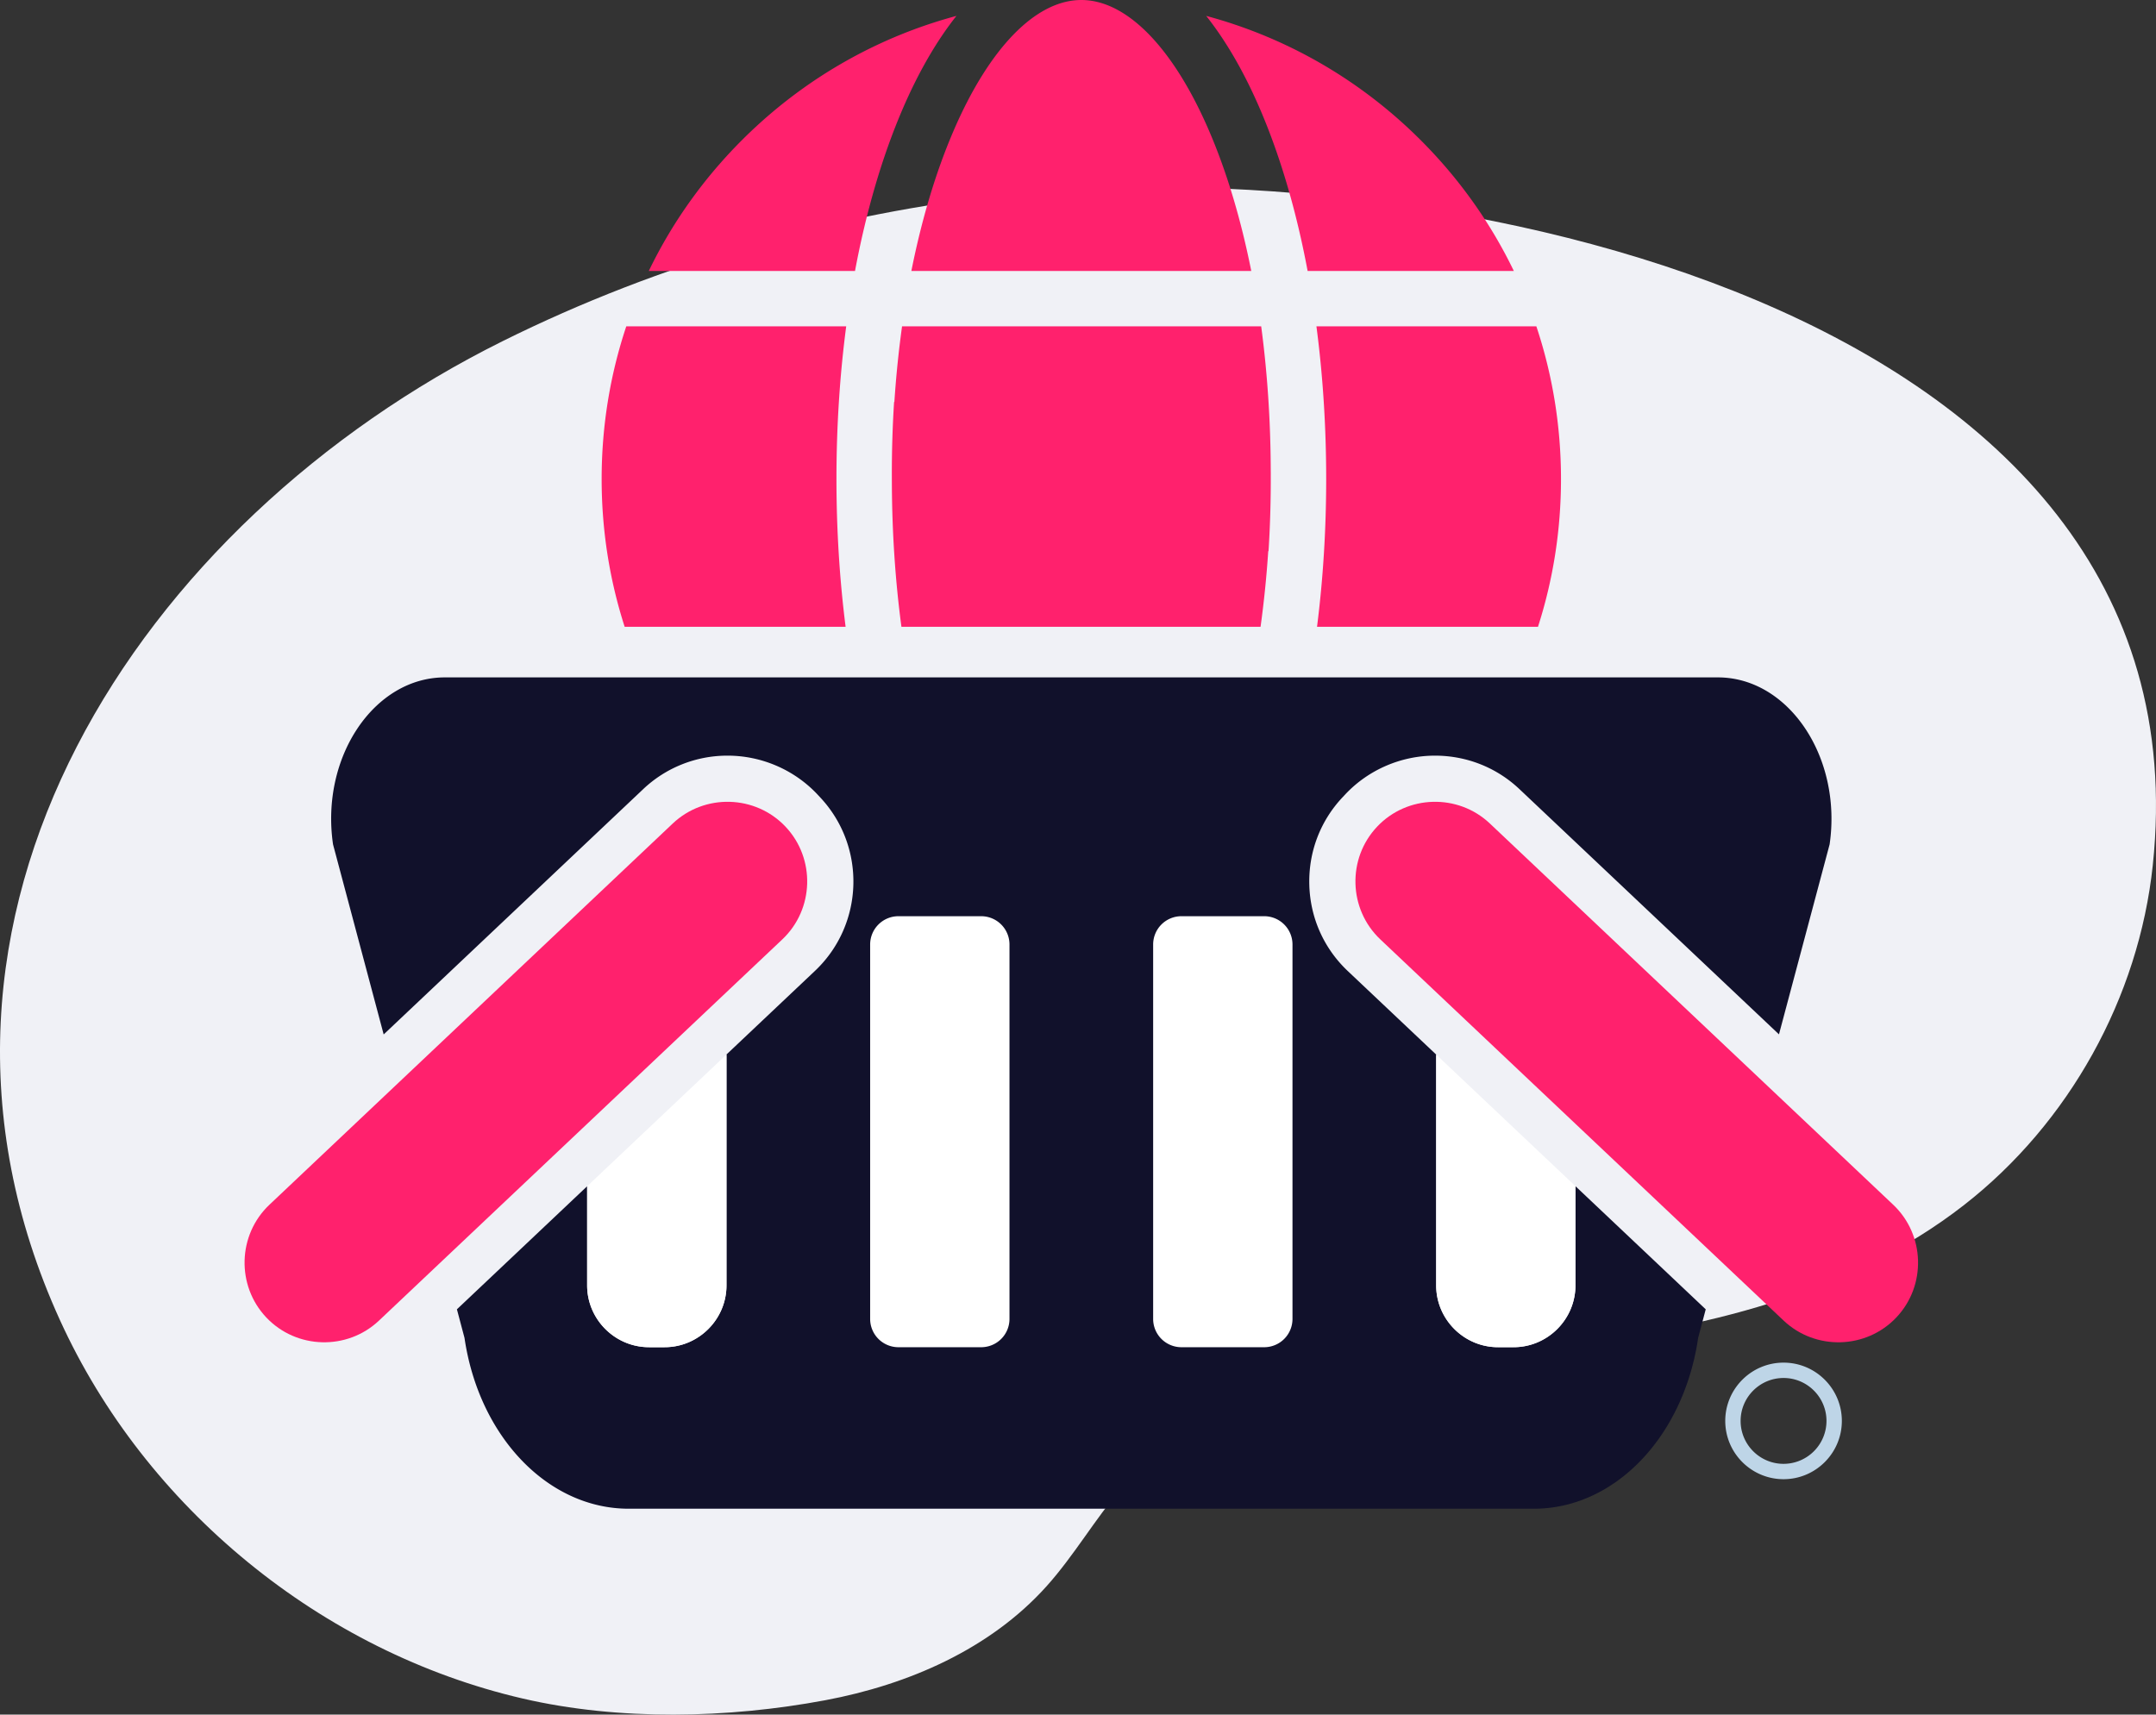
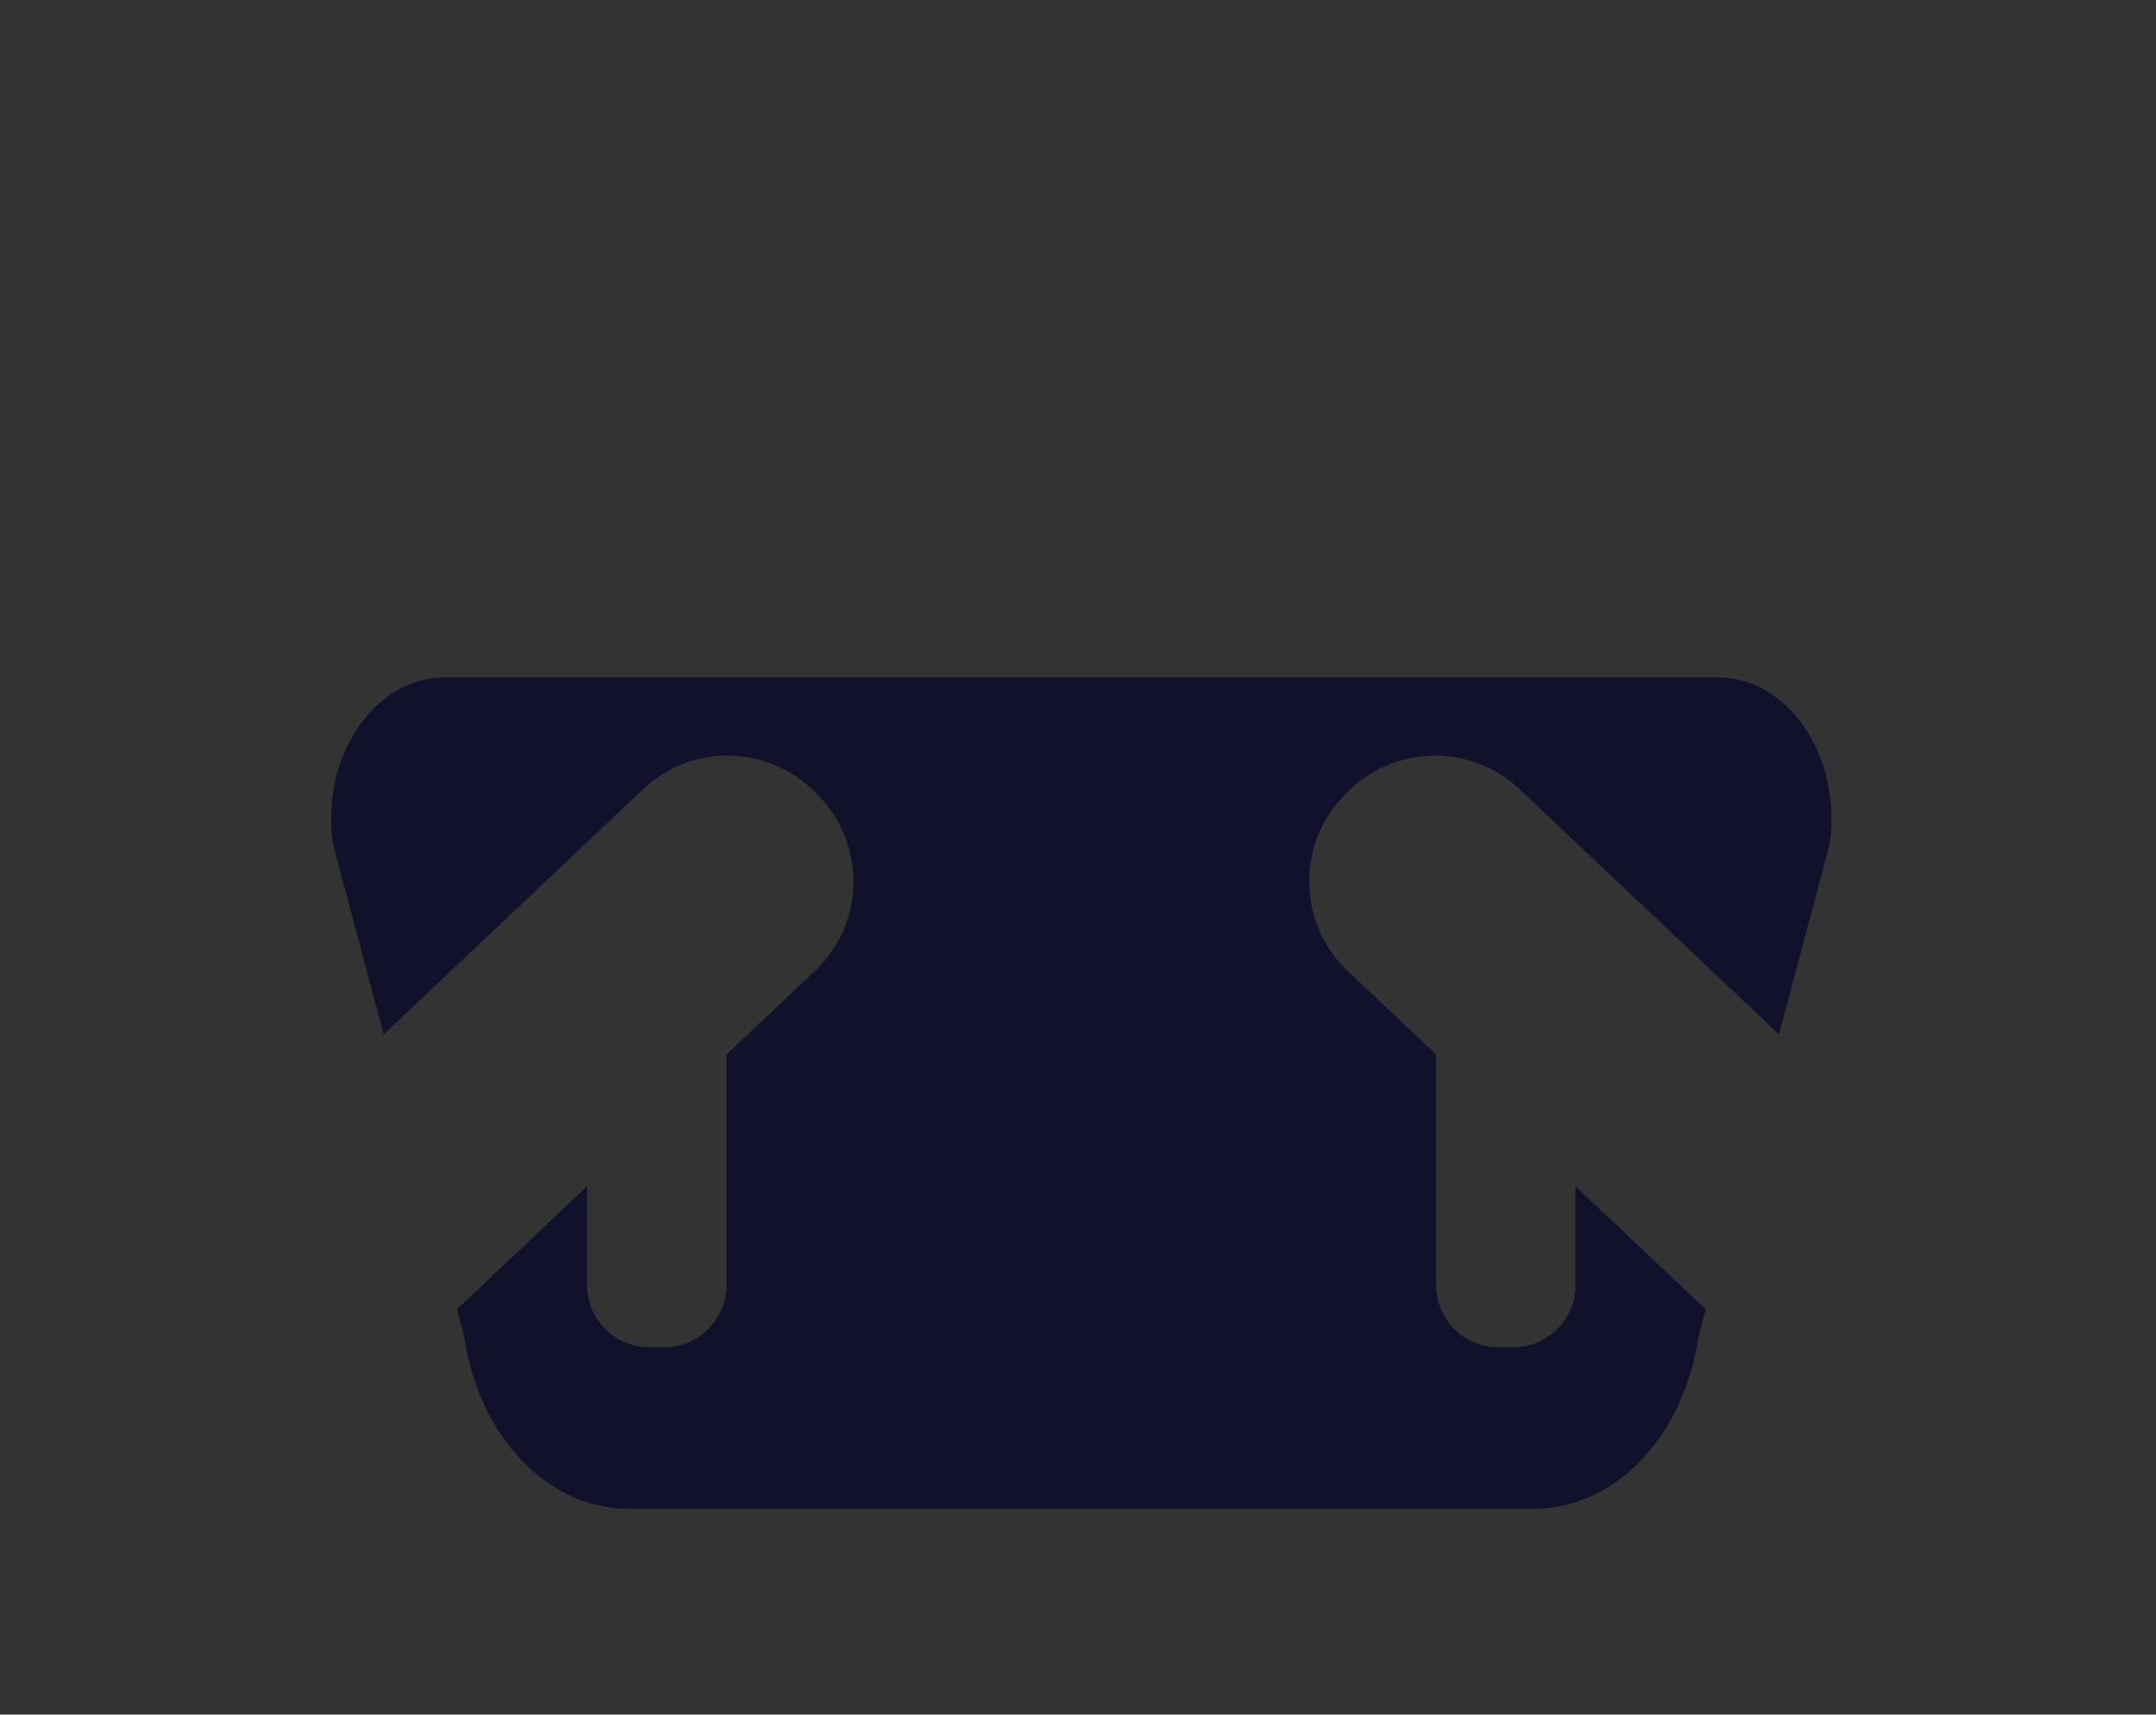
<svg xmlns="http://www.w3.org/2000/svg" width="487.681" height="387.909" viewBox="0 0 365.761 290.932">
  <rect x="0" y="0" width="365.761" height="290.932" fill="#333333" stroke="none" />
  <g data-name="Layer">
    <clipPath id="a">
      <path transform="matrix(1 0 0 -1 0 290.932)" d="M0 290.932h365.761V0H0z" />
    </clipPath>
    <g clip-path="url(#a)">
-       <path d="M217.222 235.435c14.756-4.7 31.31-5.425 46.437-7.095 24.68-2.724 49.962-8.607 69.543-23.879 17.806-13.885 29.636-35.187 32.012-57.643 10.18-96.218-124.38-121.3-193.89-113.832-29.852 3.207-59.184 11.543-86.084 24.915-61.295 30.471-106.245 97.604-75.085 166.063 14.512 31.886 44.402 56.338 78.53 64.244 16.356 3.79 34.815 3.38 51.33.283 14.093-2.642 27.979-8.683 37.549-19.36 4.688-5.23 8.21-11.409 12.79-16.735 7.403-8.607 16.71-13.727 26.868-16.96" fill="#f0f1f6" />
-       <path d="M178.576 24.816c-4.017 0-7.284 3.268-7.284 7.283a7.291 7.291 0 0 0 7.284 7.284c4.016 0 7.284-3.267 7.284-7.284 0-4.015-3.268-7.283-7.284-7.283m0 17.172c-5.453 0-9.89-4.436-9.89-9.889 0-5.452 4.437-9.888 9.89-9.888s9.889 4.436 9.889 9.888c0 5.453-4.436 9.889-9.89 9.889M302.575 233.816c-4.016 0-7.283 3.268-7.283 7.283 0 4.017 3.267 7.284 7.283 7.284a7.291 7.291 0 0 0 7.284-7.284c0-4.015-3.267-7.283-7.284-7.283m0 17.172c-5.452 0-9.889-4.436-9.889-9.889 0-5.452 4.437-9.888 9.89-9.888 5.452 0 9.89 4.436 9.89 9.888 0 5.453-4.438 9.889-9.89 9.889" fill="#bed5e7" />
-       <path d="M141.903 81.261c0-8.894.565-17.595 1.654-25.888h-37.31c-2.748 8.23-4.18 16.95-4.18 25.915 0 8.657 1.337 17.083 3.904 25.062h37.484c-1.022-8.052-1.553-16.48-1.553-25.089M224.984 81.261c0-8.894-.565-17.595-1.654-25.888h37.309c2.748 8.23 4.18 16.95 4.18 25.915 0 8.657-1.337 17.083-3.903 25.062h-37.484c1.022-8.052 1.553-16.48 1.553-25.089M221.836 45.977h34.984c-4.199-8.705-9.986-16.682-17.224-23.586-9.963-9.5-21.964-16.203-34.967-19.694 3.378 4.261 6.468 9.594 9.184 15.93 3.439 8.026 6.138 17.292 8.023 27.35M154.612 45.977h57.662c-1.732-8.695-4.117-16.69-7.098-23.648C199.093 8.14 191.172 0 183.443 0c-7.73 0-15.65 8.14-21.733 22.33-2.981 6.957-5.366 14.953-7.098 23.648M153.073 18.628c2.715-6.336 5.806-11.67 9.183-15.931-13.003 3.492-25.003 10.195-34.968 19.695-7.237 6.904-13.024 14.88-17.223 23.586h34.985c1.884-10.058 4.584-19.325 8.023-27.35M215.585 80.465c0-.283-.006-.563-.007-.846v-.06c-.038-8.33-.589-16.46-1.62-24.185h-60.927a181.732 181.732 0 0 0-1.303 12.825l-.05.012a194.44 194.44 0 0 0-.38 12.254l.001.397v.398c0 .283.005.563.006.846v.06c.038 8.331.59 16.462 1.62 24.185h60.927a181.14 181.14 0 0 0 1.302-12.825l.051-.01c.253-4.023.38-8.112.38-12.256l-.002-.398.002-.397" fill="#ff216d" />
      <path d="m310.389 143.279-8.59 32.23-44.017-41.6c-3.878-3.67-8.964-5.691-14.336-5.691-5.723 0-11.248 2.373-15.17 6.515l-.473.505c-3.823 4.043-5.833 9.338-5.68 14.918.155 5.592 2.473 10.766 6.504 14.589l15.017 14.192v39.162c0 5.768 4.724 10.492 10.49 10.492h2.648c5.767 0 10.49-4.724 10.49-10.492v-16.83l22.102 20.895-1.285 4.844c-2.45 16.796-14.171 28.99-27.846 28.99H106.659c-13.687 0-25.398-12.194-27.858-28.99l-1.286-4.844 22.092-20.883v16.818c0 5.768 4.723 10.492 10.5 10.492h2.649c5.767 0 10.49-4.724 10.49-10.492v-39.173l15.006-14.181c8.37-7.91 8.733-21.147.835-29.507l-.472-.505c-3.922-4.142-9.447-6.515-15.182-6.515a20.754 20.754 0 0 0-14.324 5.69L65.09 175.522l-8.59-32.242c-2.164-14.753 6.93-28.341 18.97-28.341H291.43c12.028 0 21.113 13.588 18.96 28.34" fill="#11112b" />
-       <path d="M123.247 178.926V218.1c0 5.767-4.724 10.491-10.491 10.491h-2.648c-5.778 0-10.501-4.724-10.501-10.49v-16.82zM166.471 228.594h-14.066a4.8 4.8 0 0 1-4.786-4.786v-63.56a4.8 4.8 0 0 1 4.786-4.787l14.066.001a4.8 4.8 0 0 1 4.786 4.786v63.56a4.8 4.8 0 0 1-4.786 4.786M214.48 228.594h-14.064a4.8 4.8 0 0 1-4.787-4.786v-63.56a4.8 4.8 0 0 1 4.787-4.787h14.065a4.8 4.8 0 0 1 4.787 4.787v63.56a4.8 4.8 0 0 1-4.787 4.786M267.273 201.27v16.83c0 5.767-4.724 10.49-10.491 10.49h-2.648c-5.766 0-10.49-4.723-10.49-10.49v-39.163z" fill="#fff" />
-       <path d="M45.171 223.54c-5.11-5.407-4.868-14.013.538-19.124l68.426-64.687c5.407-5.111 14.013-4.87 19.124.538 5.111 5.407 4.87 14.012-.537 19.124l-68.427 64.687c-5.407 5.11-14.013 4.869-19.124-.538M321.715 223.54c5.111-5.406 4.869-14.012-.537-19.123l-68.427-64.688c-5.406-5.111-14.012-4.87-19.123.538-5.111 5.407-4.87 14.012.537 19.124l68.426 64.687c5.407 5.11 14.013 4.869 19.124-.537" fill="#ff216d" />
    </g>
  </g>
</svg>